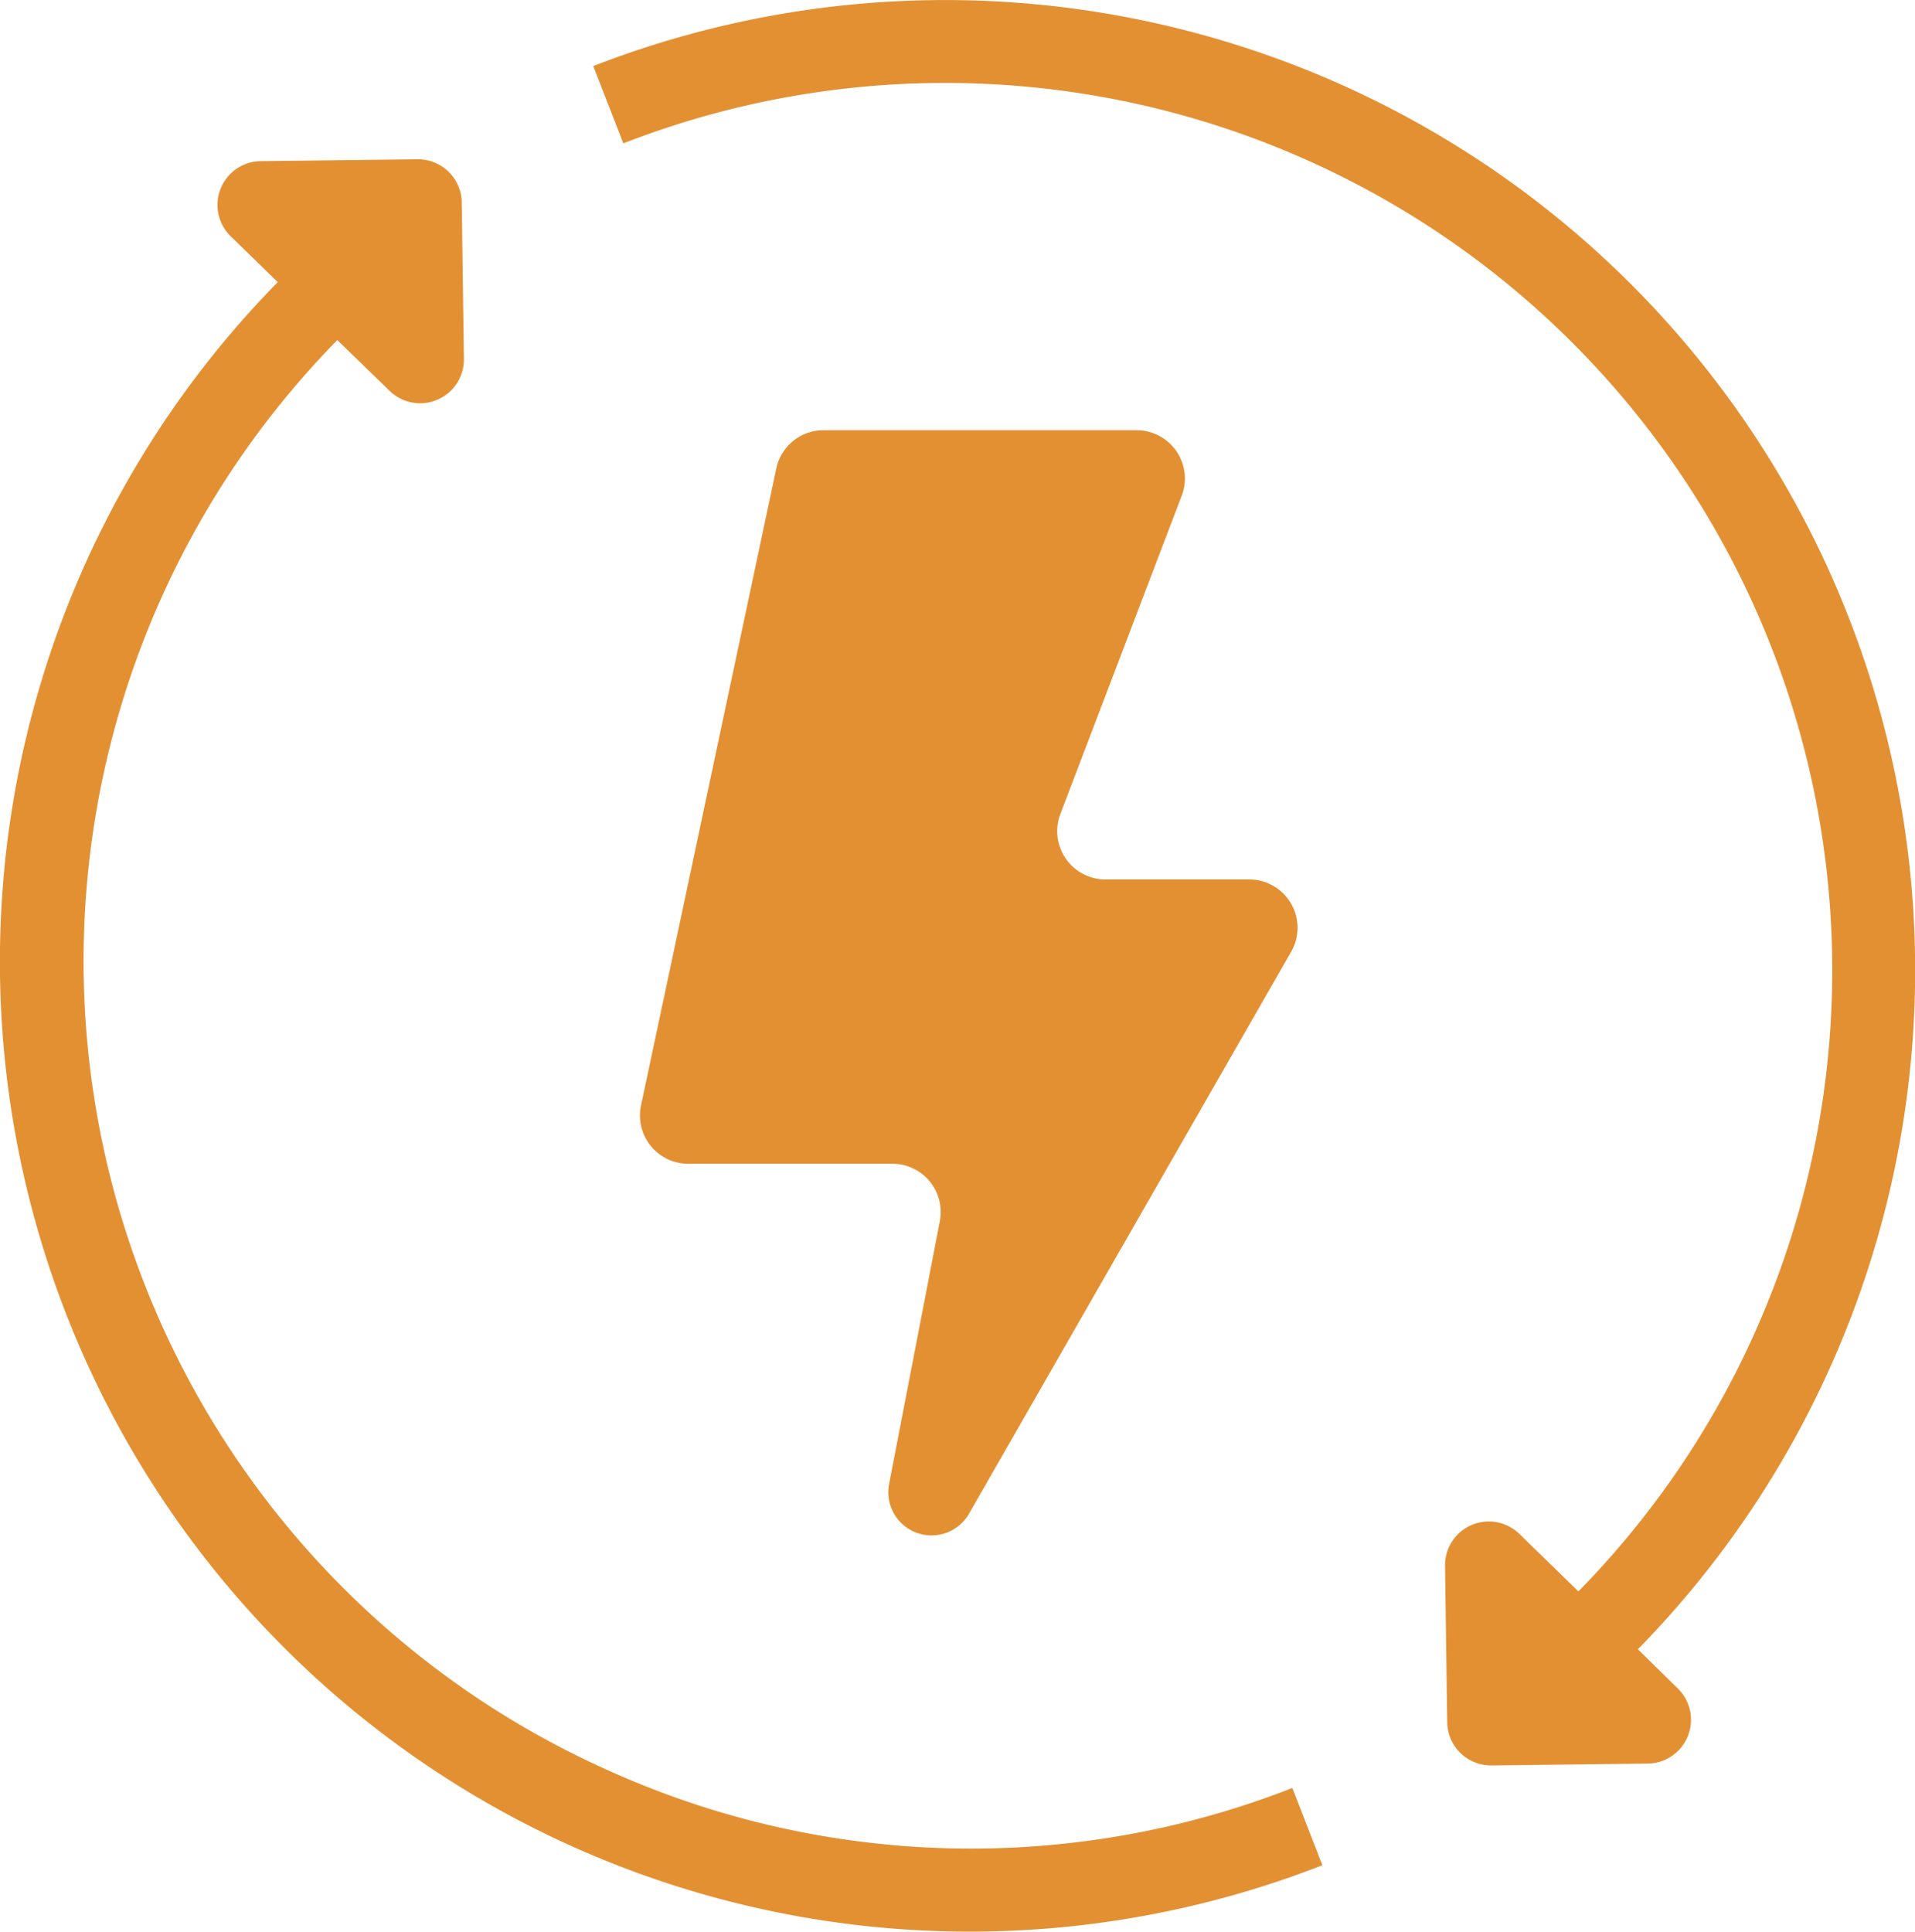
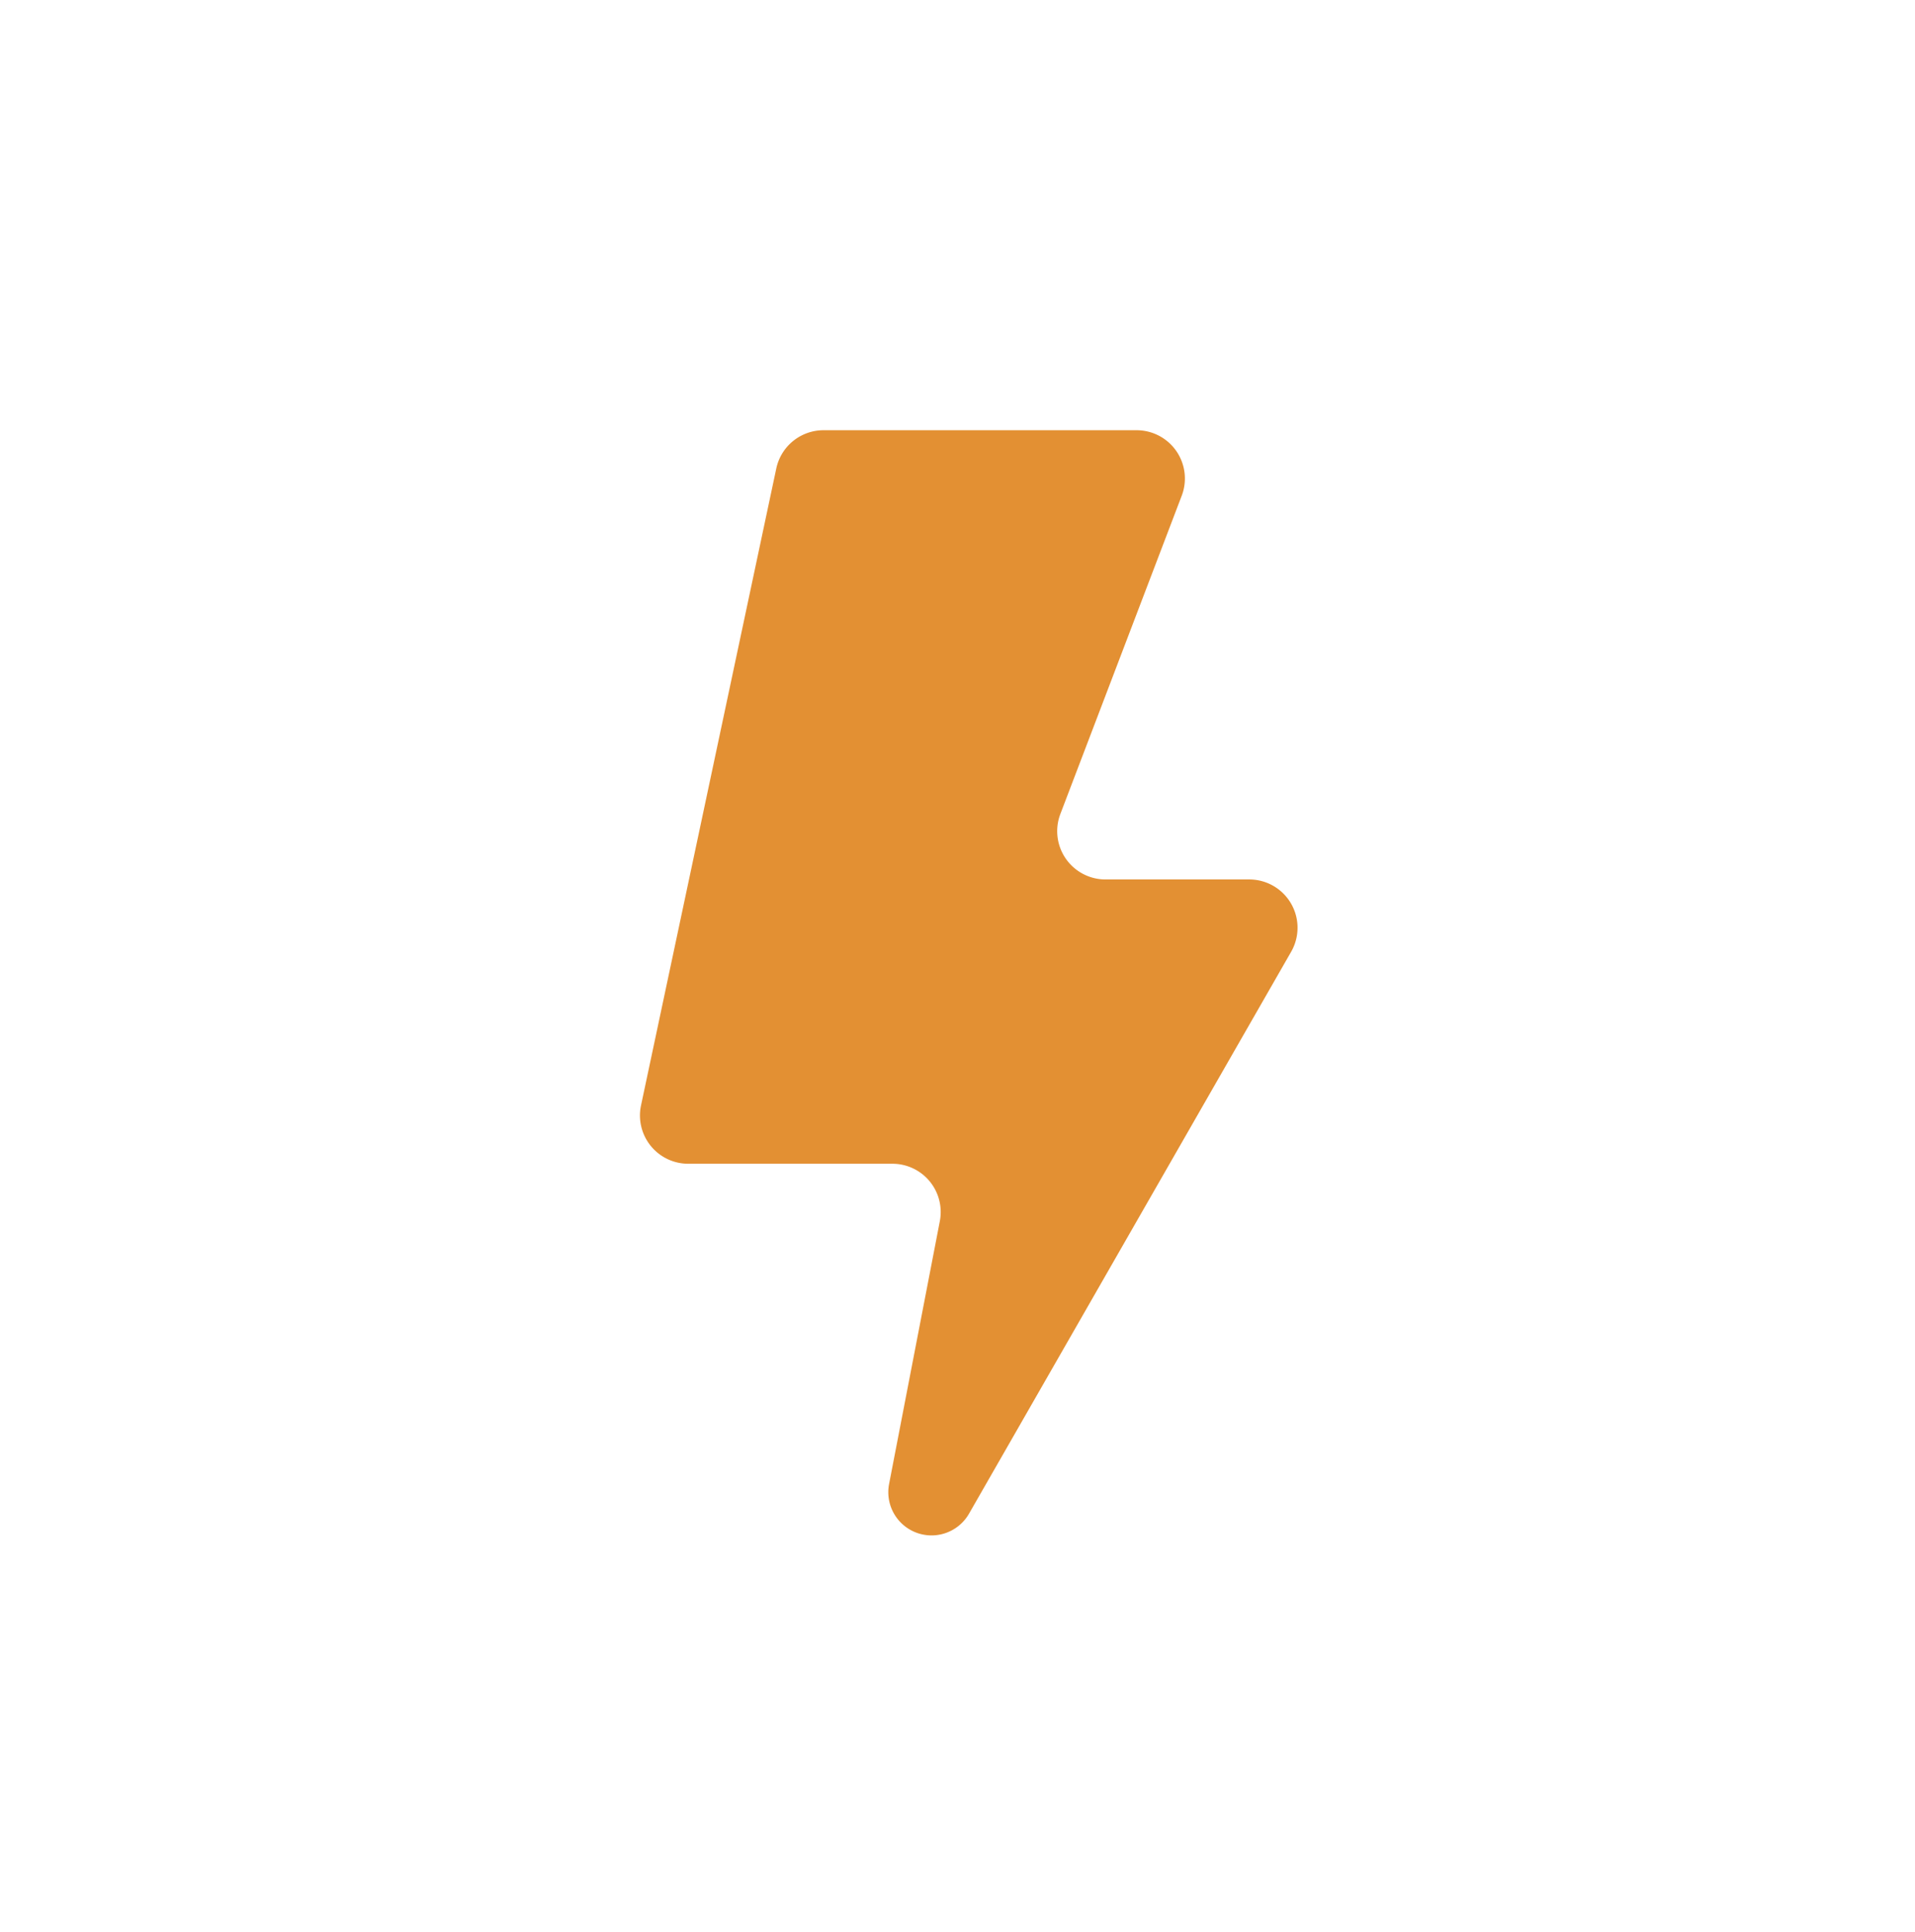
<svg xmlns="http://www.w3.org/2000/svg" width="23.793" height="24" viewBox="0 0 23.793 24">
  <g id="Renewable_energy" transform="translate(-48.626 -46.197)">
    <path id="Path_93" data-name="Path 93" d="M194.3,140.392a.6.6,0,0,0-.56-.812h-3.892a.6.6,0,0,0-.586.475l-1.681,7.915a.6.6,0,0,0,.584.723h2.541a.6.6,0,0,1,.588.713l-.63,3.263a.537.537,0,0,0,.994.369l4-6.977a.6.6,0,0,0-.52-.9h-1.787a.6.6,0,0,1-.56-.812Z" transform="translate(-130.991 -88.038)" fill="#e39033" />
-     <path id="Path_94" data-name="Path 94" d="M190.379,66.687A12.053,12.053,0,0,0,177.4,47.018l.374.96a11.022,11.022,0,0,1,11.866,17.99l-.733-.714a.544.544,0,0,0-.924.4l.027,1.94a.544.544,0,0,0,.551.536l1.94-.023a.544.544,0,0,0,.373-.934Z" transform="translate(-121.403)" fill="#e39033" />
-     <path id="Path_95" data-name="Path 95" d="M56.251,100.844a11.015,11.015,0,0,1-3.434-17.8l.649.63a.544.544,0,0,0,.924-.4l-.027-1.94a.543.543,0,0,0-.551-.536l-1.94.023a.544.544,0,0,0-.375.938l.58.565a12.05,12.05,0,0,0,12.979,19.668l-.373-.96A10.949,10.949,0,0,1,56.251,100.844Z" transform="translate(0 -32.622)" fill="#e39033" />
  </g>
</svg>